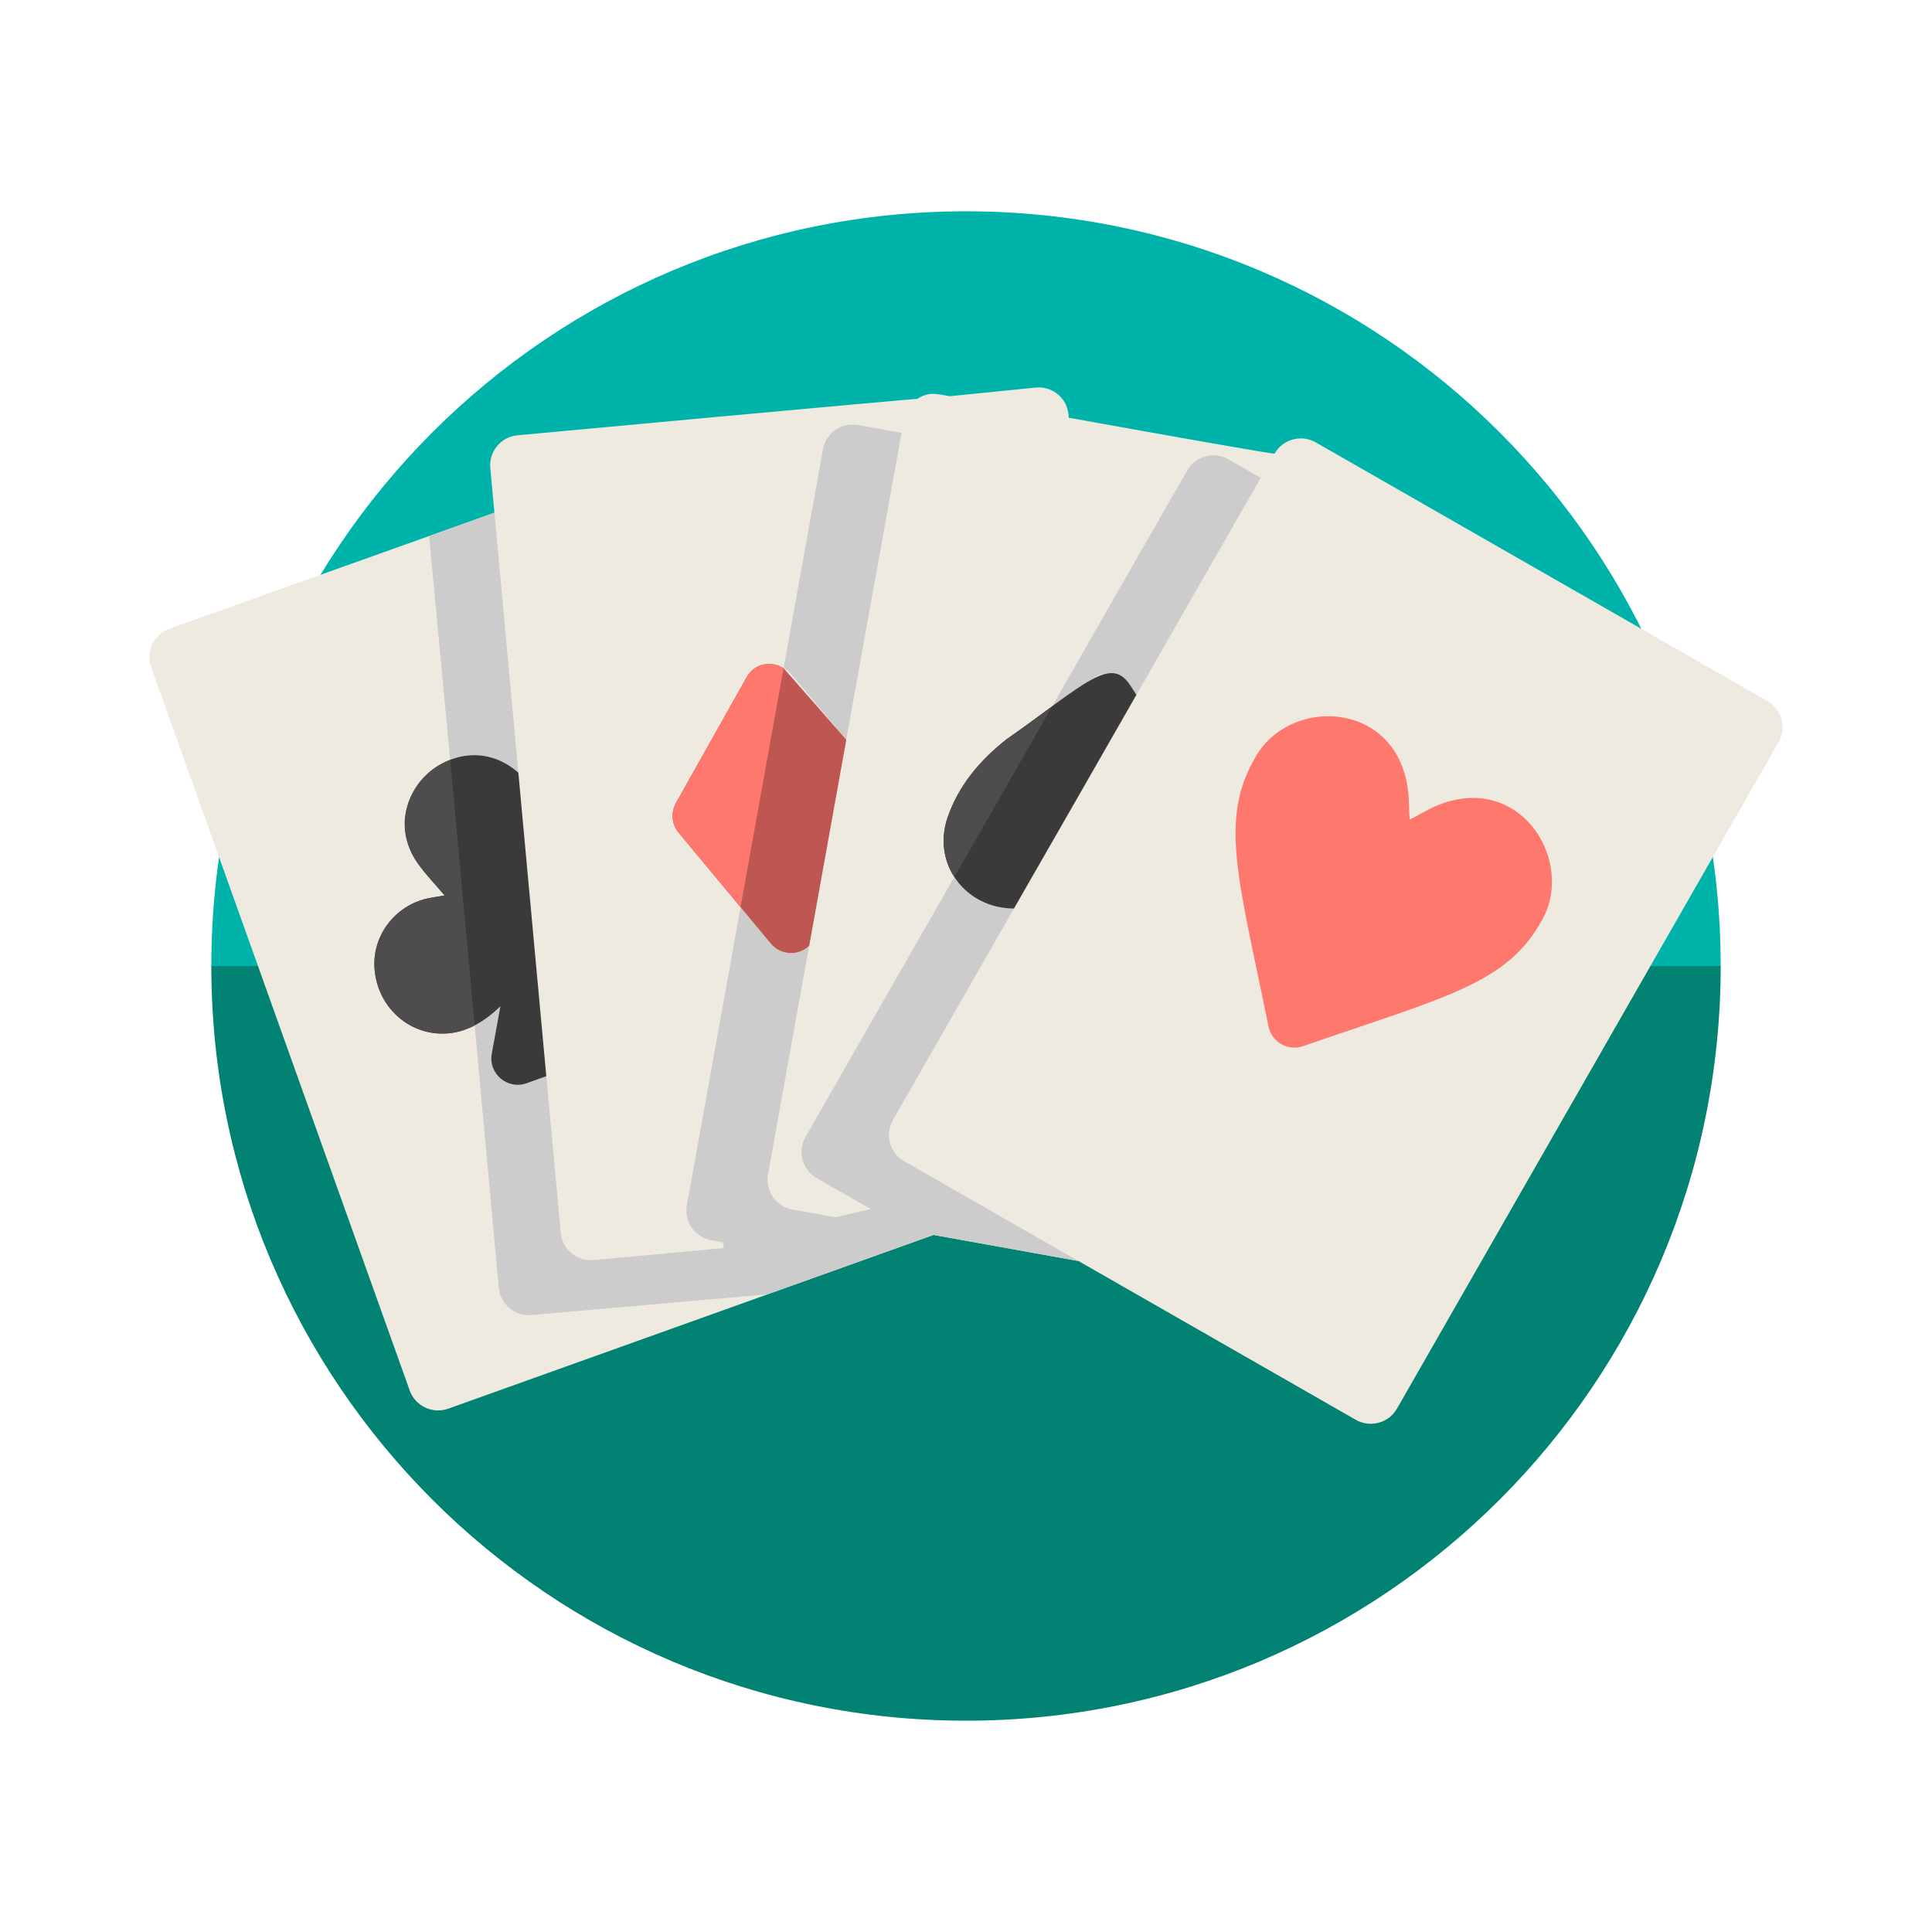
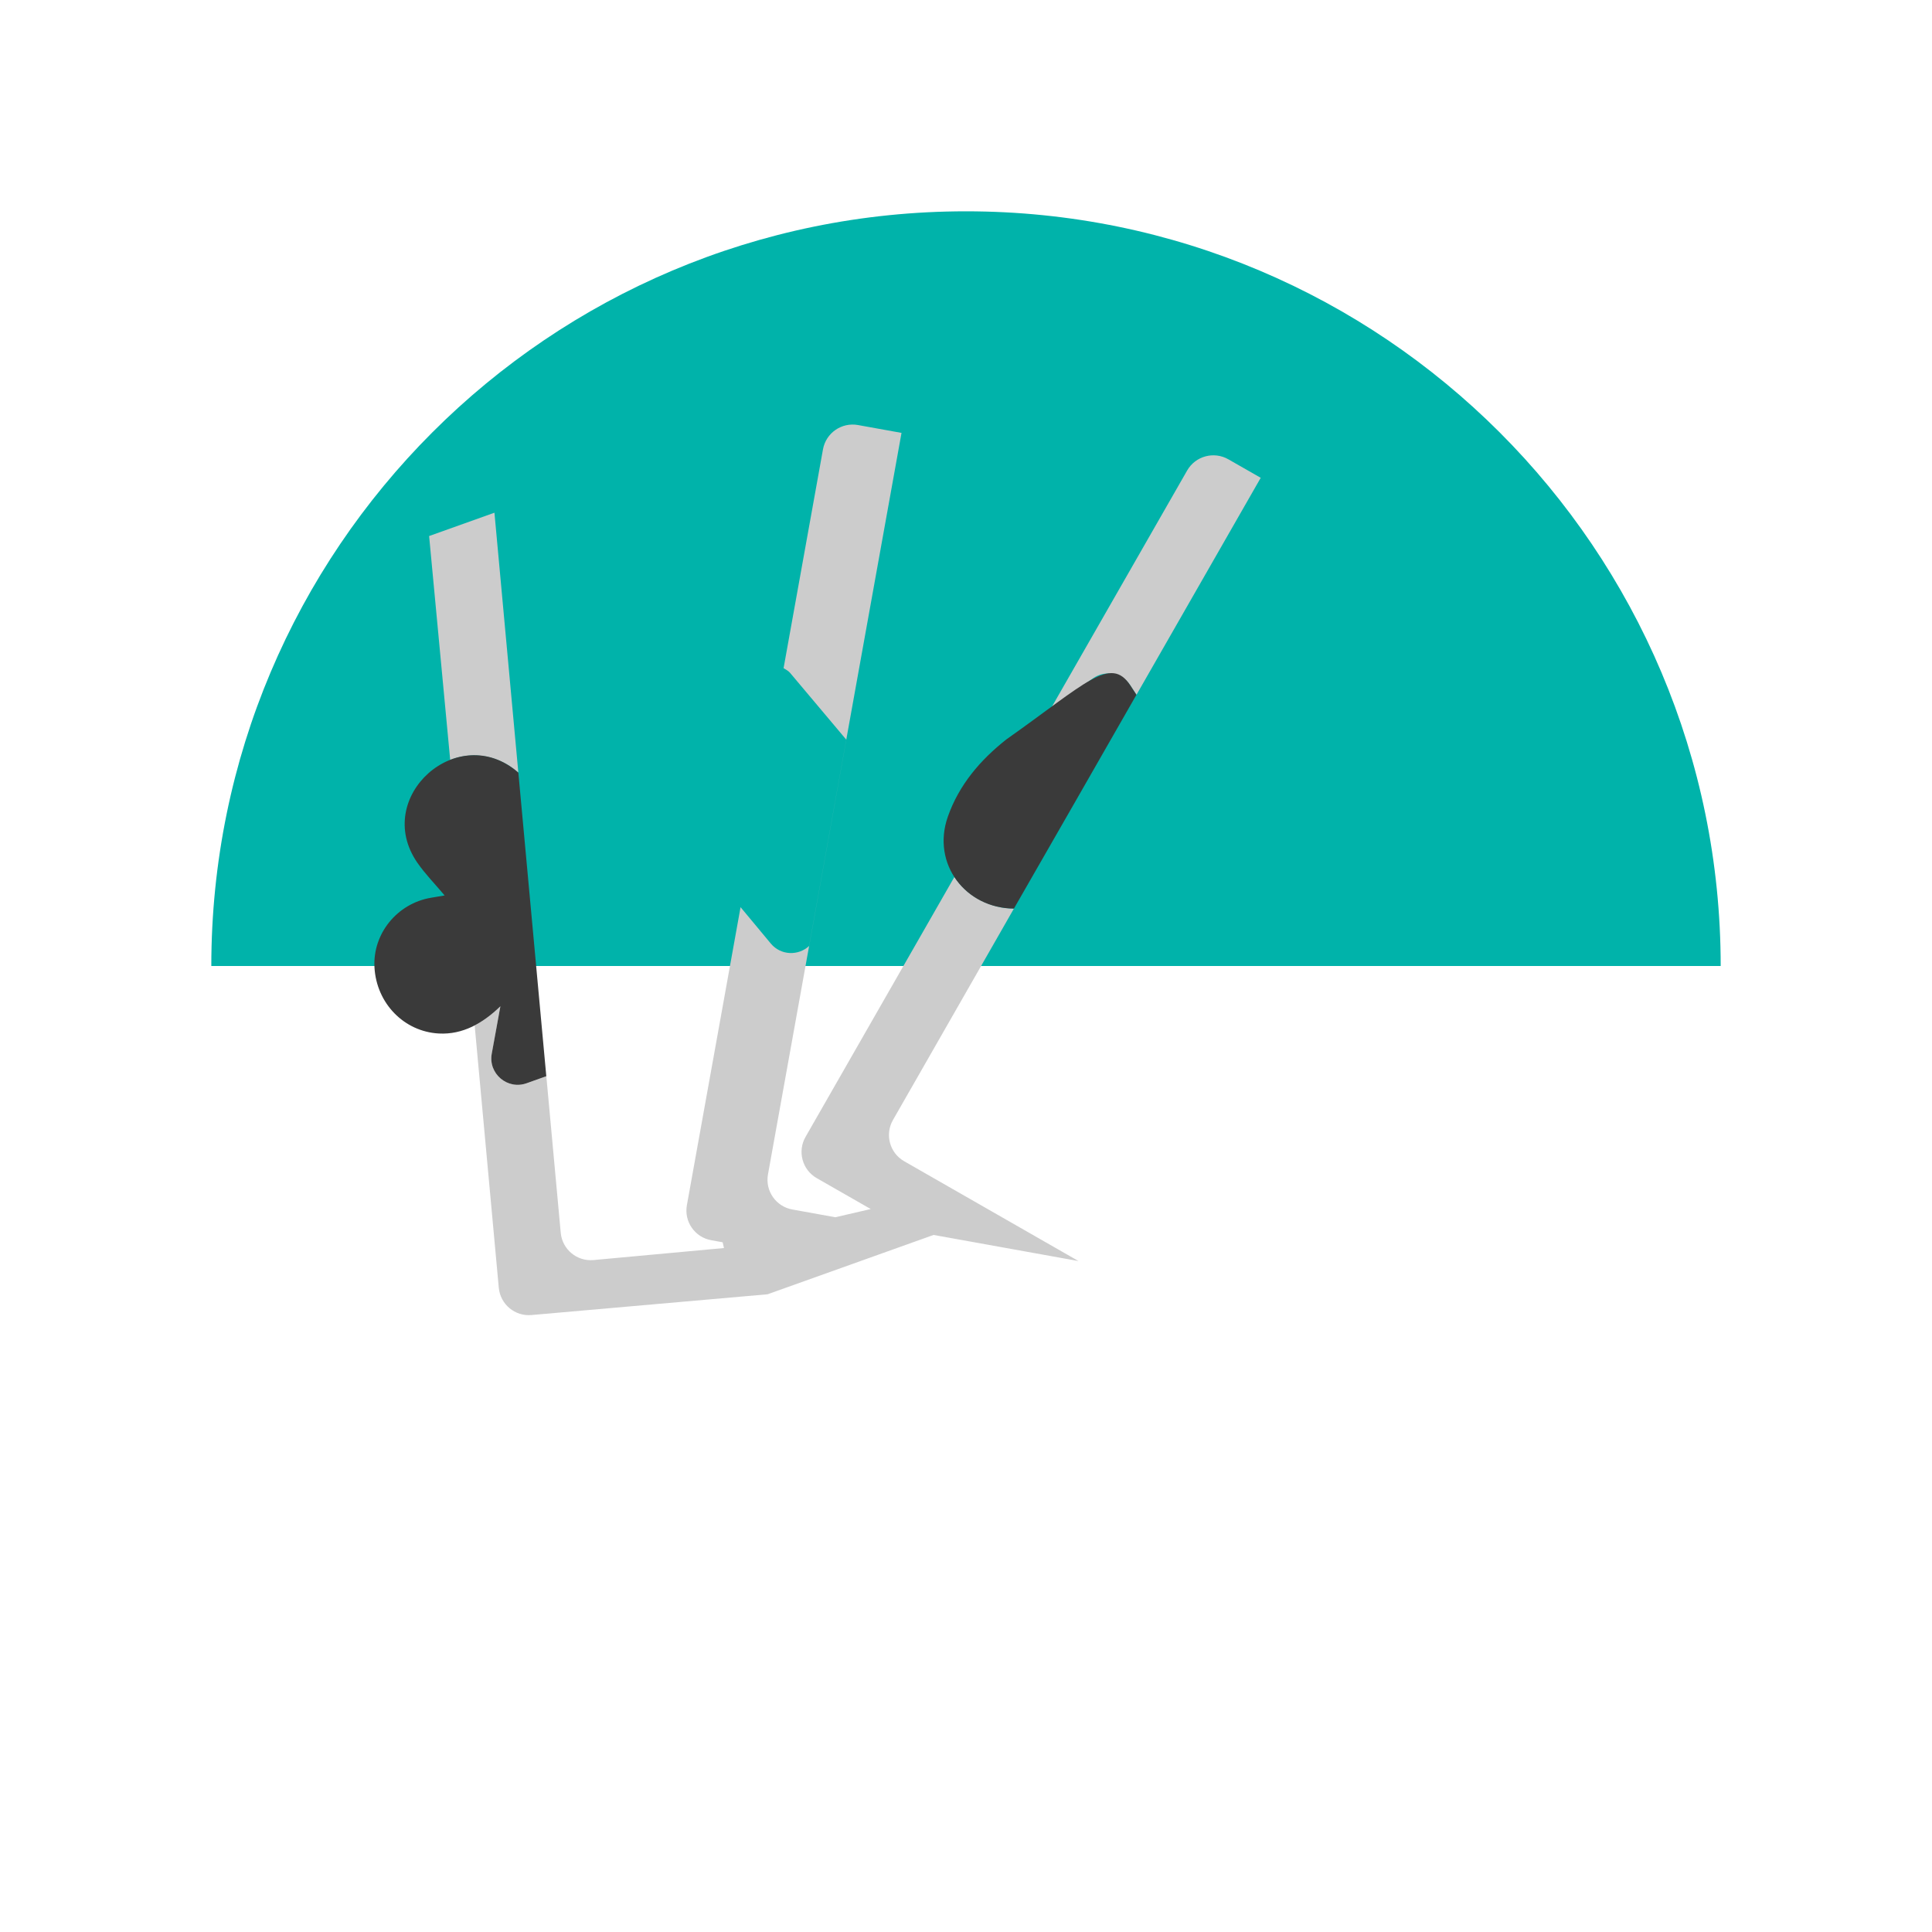
<svg xmlns="http://www.w3.org/2000/svg" version="1.1" id="DESIGNS" x="0px" y="0px" width="64px" height="64px" viewBox="0 0 64 64" style="enable-background:new 0 0 64 64;" xml:space="preserve">
  <style type="text/css">
	.fandom_een{fill:#FF786E;}
	.fandom_twee{fill:#BE5652;}
	.fandom_vijf{fill:#018273;}
	.fandom_zes{fill:#00B3AA;}
	.fandom_veertien{fill:#EFEAE0;}
	.fandom_vijftien{fill:#3A3A3A;}
	.fandom_zestien{fill:#4D4D4D;}
	.fandom_negentien{fill:#CCCCCC;}
	.st0{fill:#644638;}
	.st1{fill:#4B322A;}
	.st2{fill:#AA9991;}
	.st3{fill:#FFC865;}
	.st4{fill:#BE9148;}
	.st5{fill:#808080;}
	.st6{fill:#666666;}
	.st7{fill:#6BC4D2;}
	.st8{fill:#508D9B;}
	.st9{fill:#FFFAFA;}
	.st10{fill:#8579A3;}
	.st11{fill:#685683;}
</style>
  <g>
    <g>
      <path class="fandom_zes" d="M32,7C18.193,7,7,18.193,7,32h50C57,18.193,45.807,7,32,7z" />
-       <path class="fandom_vijf" d="M32,57c13.807,0,25-11.193,25-25H7C7,45.807,18.193,57,32,57z" />
    </g>
    <g>
-       <path class="fandom_veertien" d="M58.548,23.222l-14.961-8.567c-0.479-0.274-1.09-0.108-1.365,0.371    c-0.017,0.03-3.699-0.626-6.82-1.188c-0.006-0.641-0.537-1.051-1.088-1l-2.856,0.287c-0.427-0.077-0.691-0.161-1.072,0.09    c0.04-0.027-13.192,1.199-13.24,1.204c-0.55,0.051-0.955,0.537-0.904,1.087l0.136,1.479L5.614,20.826    c-0.52,0.186-0.791,0.758-0.605,1.278l8.562,23.955c0.186,0.52,0.758,0.791,1.278,0.605l16.076-5.756l4.801,0.865l9.186,5.26    c0.479,0.274,1.09,0.108,1.365-0.371l12.641-22.076C59.193,24.108,59.027,23.497,58.548,23.222z" />
-       <path class="fandom_negentien" d="M41.763,15.828l-4.116,7.188l-0.204-0.311c-0.271-0.414-0.831-0.521-1.236-0.235l-1.381,0.975    l4.5-7.859c0.274-0.479,0.885-0.645,1.365-0.371L41.763,15.828z M14.913,25.171c0.833-0.315,1.653-0.106,2.258,0.424l-0.792-8.611    l-2.164,0.773L14.913,25.171z M29.951,38.467c-0.479-0.274-0.645-0.885-0.371-1.365c0,0,4.024-7.029,4.007-7.004    c-0.723-0.002-1.514-0.35-1.971-1.049l-4.932,8.613c-0.274,0.479-0.108,1.09,0.371,1.365l1.789,1.024    c-0.109,0.024-0.868,0.202-1.173,0.272l-1.424-0.257c-0.544-0.098-0.905-0.618-0.807-1.161l4.424-24.565l-1.441-0.26    c-0.544-0.098-1.064,0.263-1.161,0.807l-1.305,7.247c0.074,0.047,0.154,0.083,0.215,0.155l1.863,2.214l-1.23,6.831    c-0.353,0.333-0.939,0.322-1.272-0.079l-1.001-1.204l-1.778,9.872c-0.098,0.544,0.263,1.064,0.807,1.161l0.378,0.068    c0.013,0.065,0.027,0.128,0.043,0.191l-4.32,0.398c-0.55,0.051-1.037-0.354-1.087-0.904l-0.477-5.185l-0.652,0.233    c-0.634,0.227-1.275-0.318-1.155-0.98c0.253-1.387,0.286-1.569,0.286-1.569c-0.264,0.256-0.545,0.473-0.853,0.634l0.799,8.688    c0.051,0.55,0.537,0.955,1.087,0.904l7.815-0.687l5.501-1.966l4.801,0.865L29.951,38.467z" />
+       <path class="fandom_negentien" d="M41.763,15.828l-4.116,7.188l-0.204-0.311c-0.271-0.414-0.831-0.521-1.236-0.235l-1.381,0.975    l4.5-7.859c0.274-0.479,0.885-0.645,1.365-0.371L41.763,15.828M14.913,25.171c0.833-0.315,1.653-0.106,2.258,0.424l-0.792-8.611    l-2.164,0.773L14.913,25.171z M29.951,38.467c-0.479-0.274-0.645-0.885-0.371-1.365c0,0,4.024-7.029,4.007-7.004    c-0.723-0.002-1.514-0.35-1.971-1.049l-4.932,8.613c-0.274,0.479-0.108,1.09,0.371,1.365l1.789,1.024    c-0.109,0.024-0.868,0.202-1.173,0.272l-1.424-0.257c-0.544-0.098-0.905-0.618-0.807-1.161l4.424-24.565l-1.441-0.26    c-0.544-0.098-1.064,0.263-1.161,0.807l-1.305,7.247c0.074,0.047,0.154,0.083,0.215,0.155l1.863,2.214l-1.23,6.831    c-0.353,0.333-0.939,0.322-1.272-0.079l-1.001-1.204l-1.778,9.872c-0.098,0.544,0.263,1.064,0.807,1.161l0.378,0.068    c0.013,0.065,0.027,0.128,0.043,0.191l-4.32,0.398c-0.55,0.051-1.037-0.354-1.087-0.904l-0.477-5.185l-0.652,0.233    c-0.634,0.227-1.275-0.318-1.155-0.98c0.253-1.387,0.286-1.569,0.286-1.569c-0.264,0.256-0.545,0.473-0.853,0.634l0.799,8.688    c0.051,0.55,0.537,0.955,1.087,0.904l7.815-0.687l5.501-1.966l4.801,0.865L29.951,38.467z" />
      <path class="fandom_vijftien" d="M37.646,23.016c-0.042,0.074-4.012,7.01-4.058,7.081c-1.6-0.005-2.736-1.48-2.191-3.039    c0.372-1.064,1.083-1.888,1.94-2.564c2.622-1.85,3.451-2.79,4.106-1.79L37.646,23.016z M17.171,25.595    c-1.987-1.743-4.848,0.808-3.346,2.983c0.256,0.37,0.577,0.696,0.904,1.085c-0.175,0.03-0.312,0.053-0.45,0.076    c-1.123,0.188-1.938,1.192-1.874,2.31c0.068,1.19,0.981,2.125,2.132,2.187c0.792,0.043,1.462-0.341,2.039-0.901l-0.286,1.569    c-0.121,0.662,0.521,1.207,1.155,0.98l0.652-0.233L17.171,25.595z" />
-       <path class="fandom_twee" d="M25.957,22.134c-0.407-0.257-0.964-0.161-1.217,0.289l-2.348,4.175    c-0.178,0.316-0.142,0.709,0.09,0.988l3.051,3.67c0.333,0.4,0.919,0.412,1.272,0.079l1.23-6.831L25.957,22.134z" />
-       <path class="fandom_een" d="M41.618,25.029c1.233-2.061,5.006-1.785,5.057,1.612c0.002,0.154,0.019,0.496,0.019,0.496    c0.002,0.028,0.428-0.212,0.452-0.226c2.971-1.684,5.093,1.458,3.95,3.545c-1.166,2.13-3.133,2.542-7.932,4.2    c-0.5,0.173-1.037-0.134-1.143-0.652C41.016,29.054,40.366,27.121,41.618,25.029z M24.74,22.423l-2.348,4.175    c-0.178,0.316-0.142,0.709,0.09,0.988l2.049,2.465l1.426-7.917C25.55,21.877,24.993,21.973,24.74,22.423z" />
-       <path class="fandom_zestien" d="M31.614,29.054c-0.372-0.567-0.462-1.293-0.216-1.995c0.372-1.064,1.083-1.888,1.94-2.564    l1.489-1.05L31.614,29.054z M13.825,28.578c0.256,0.37,0.577,0.696,0.904,1.085c-0.175,0.03-0.312,0.053-0.45,0.076    c-1.123,0.188-1.938,1.192-1.874,2.31c0.068,1.19,0.981,2.125,2.132,2.187c0.448,0.024,0.834-0.084,1.186-0.267l-0.81-8.799    C13.52,25.697,12.973,27.344,13.825,28.578z" />
    </g>
  </g>
</svg>